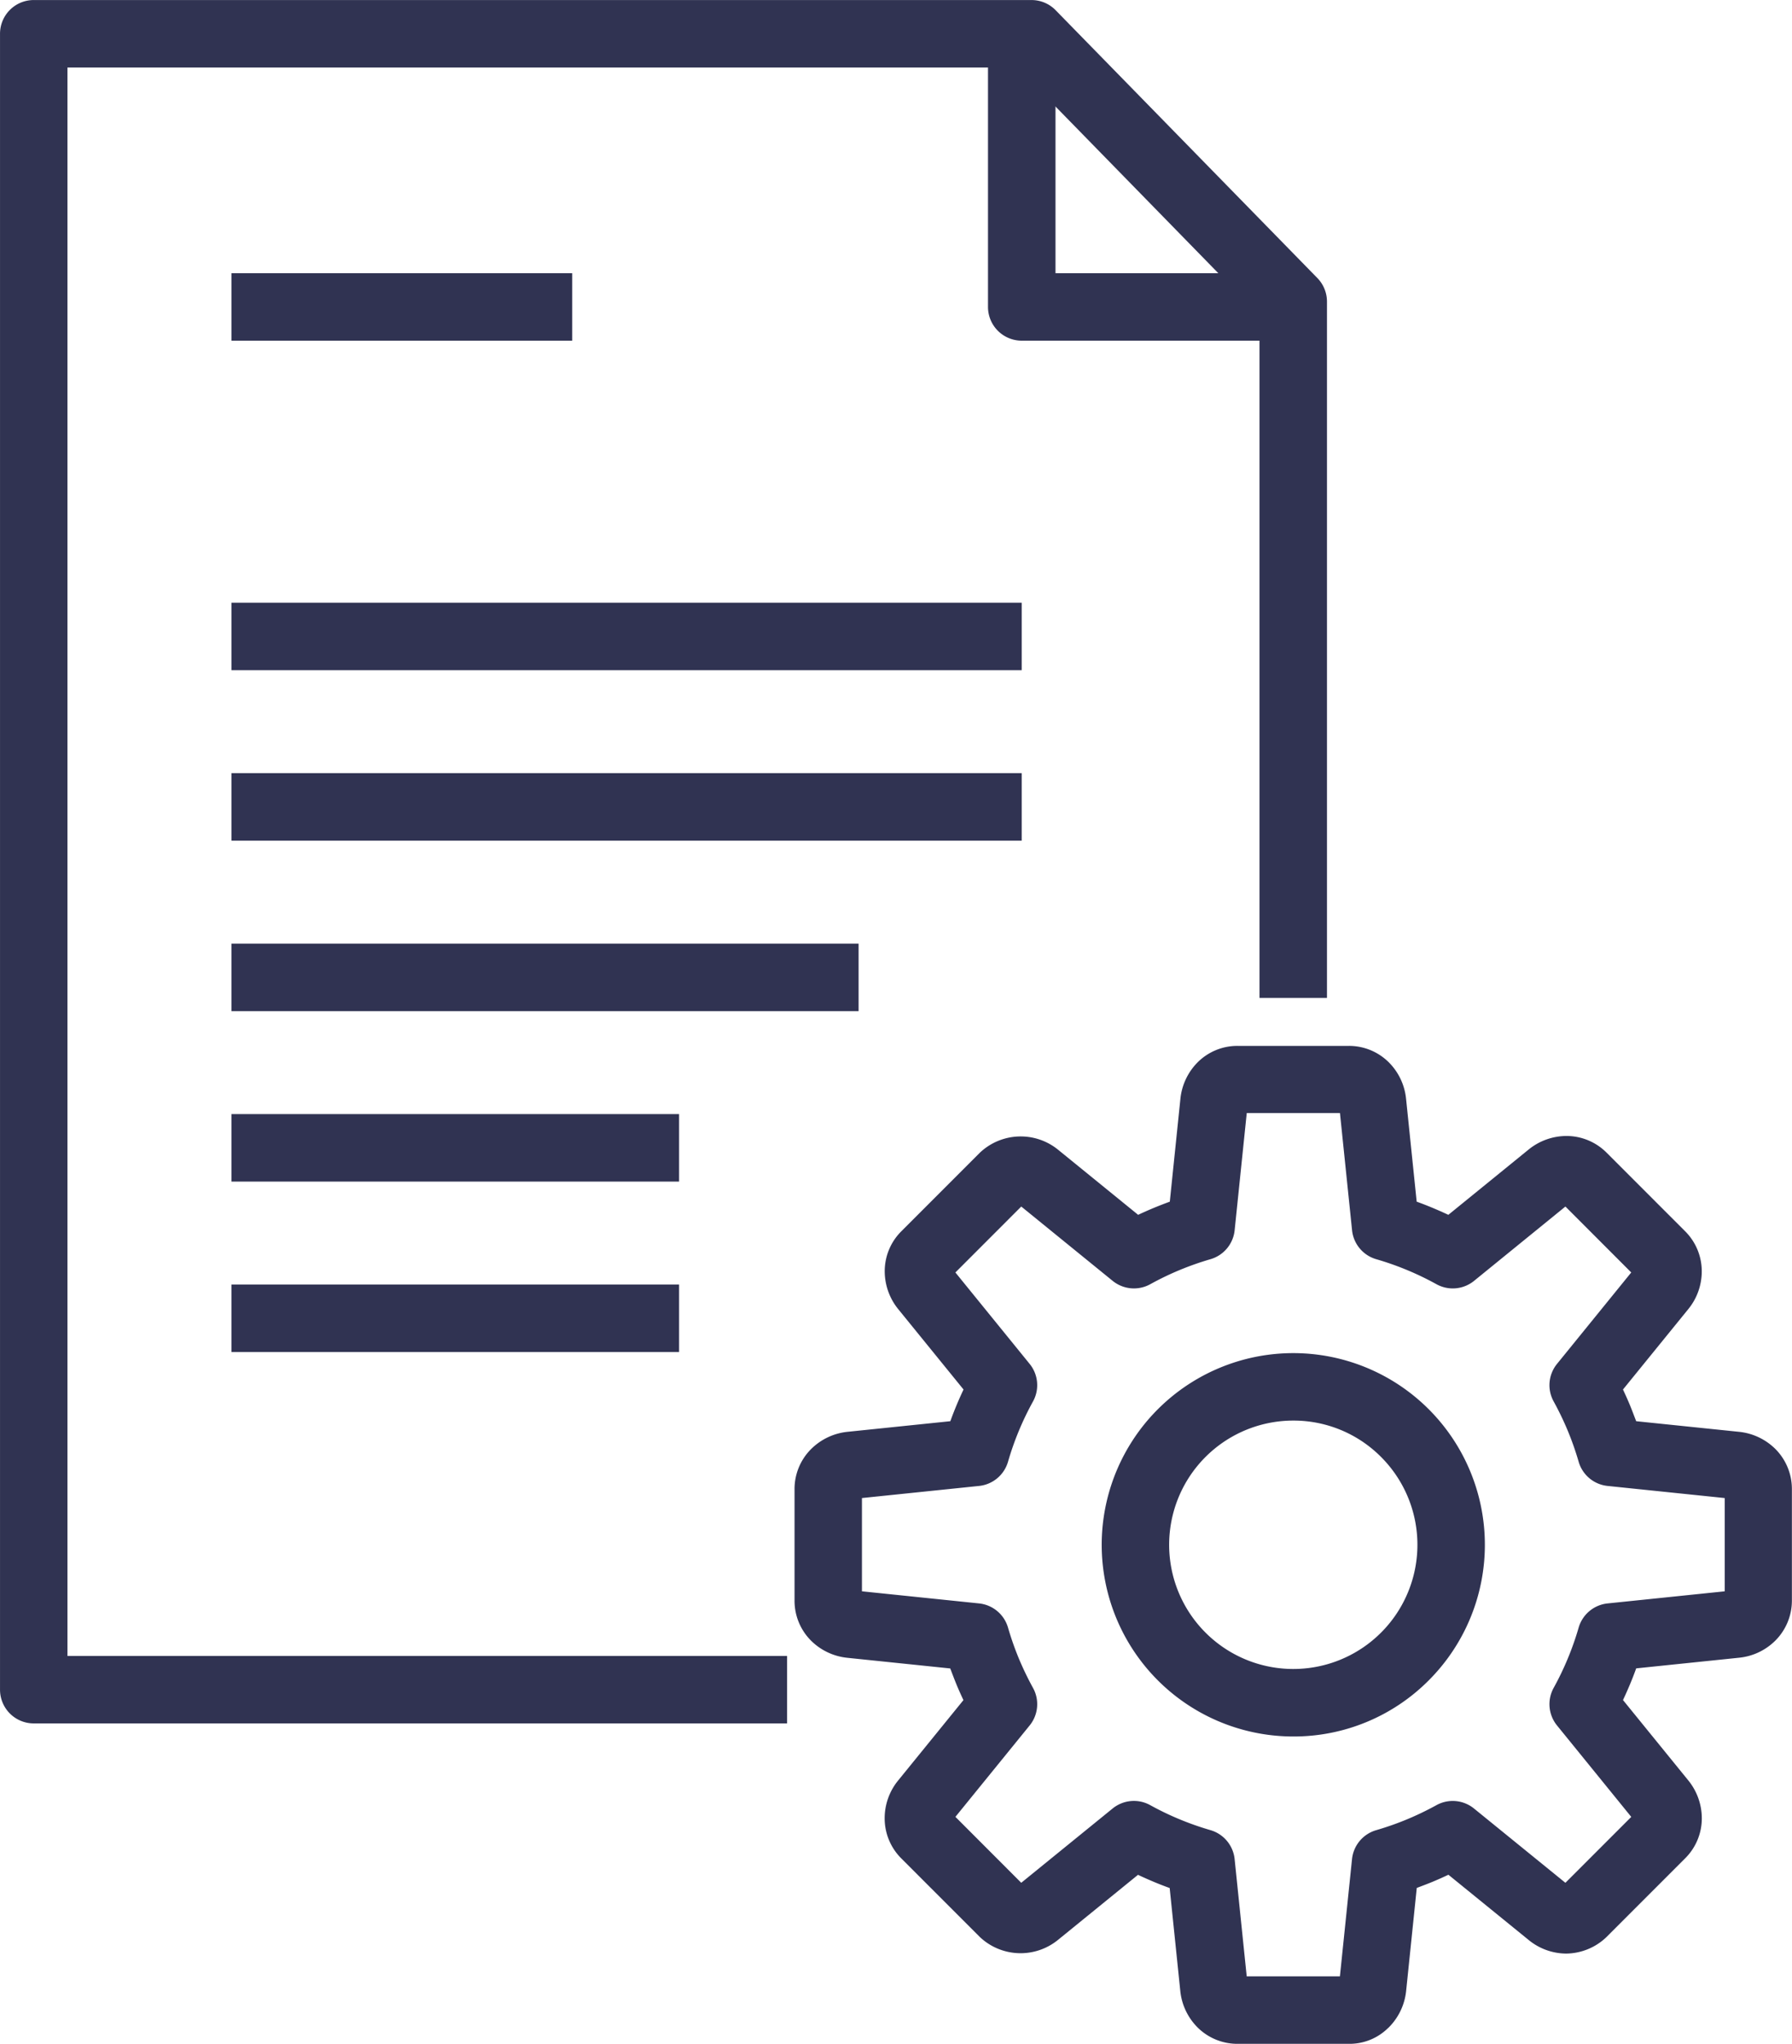
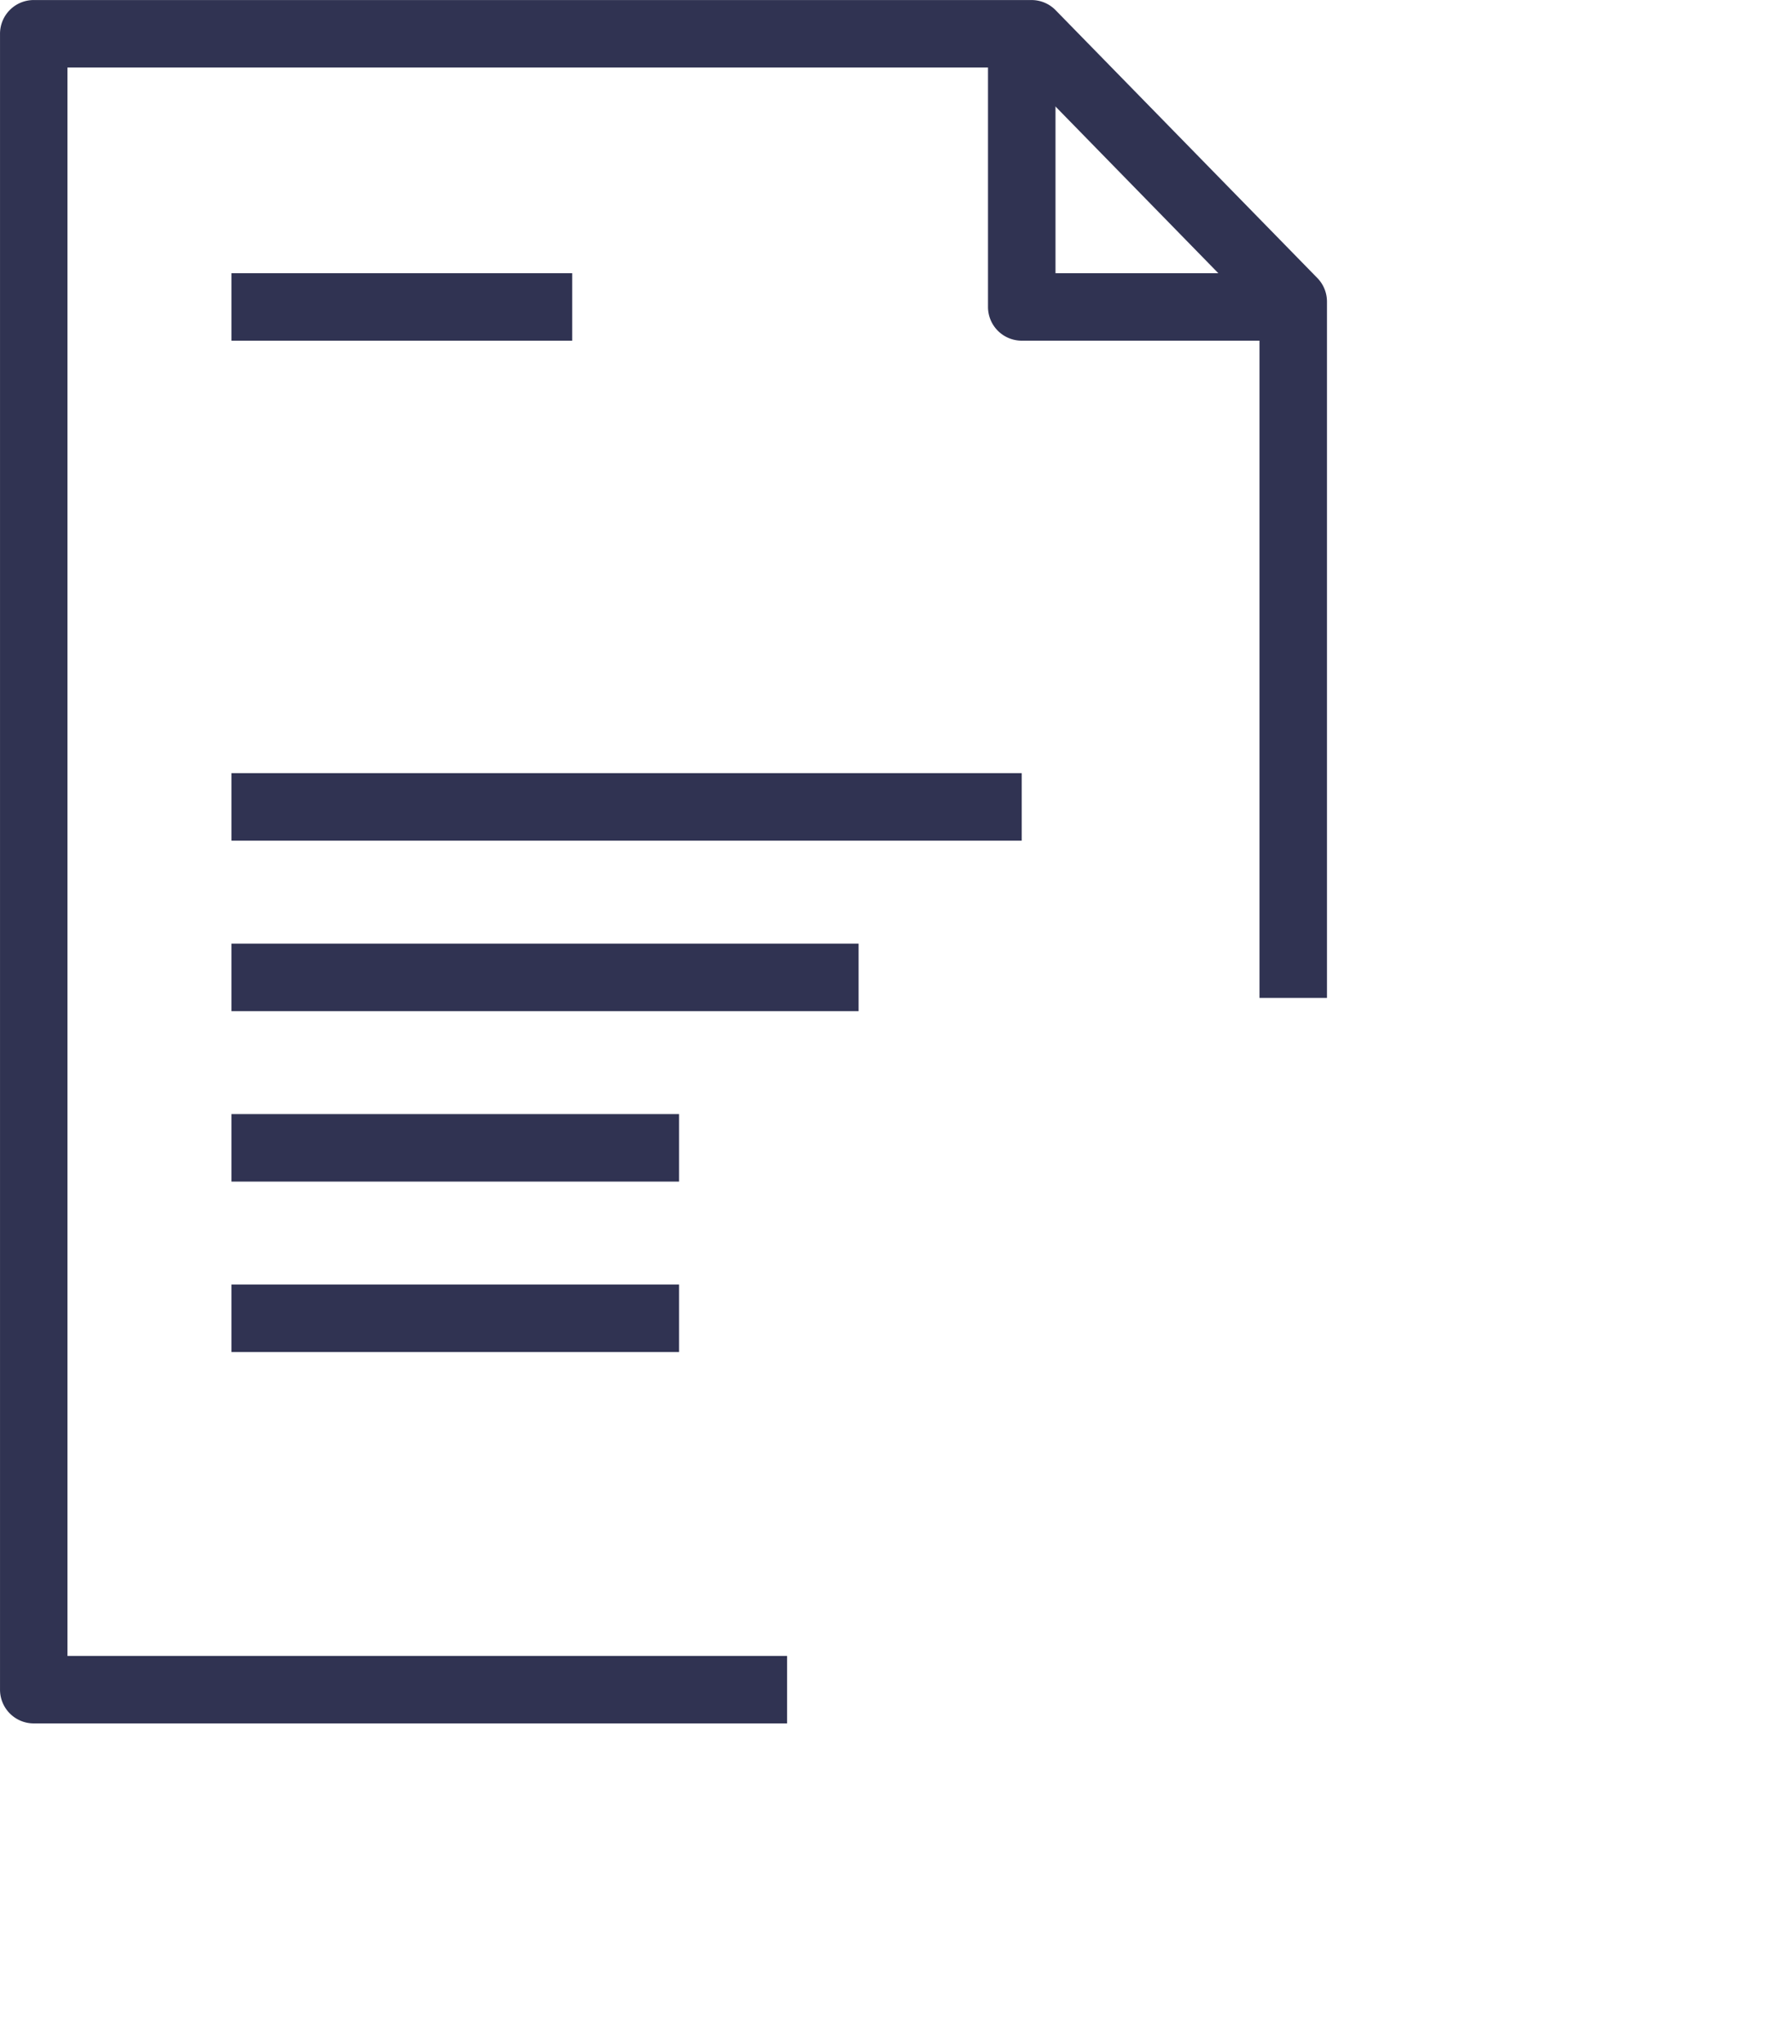
<svg xmlns="http://www.w3.org/2000/svg" width="86.515" height="98.619" viewBox="0 0 86.515 98.619">
  <g id="Group_355" data-name="Group 355" transform="translate(-429.801 -178.226)">
    <path id="Path_324" data-name="Path 324" d="M467.8,261.384h-36.37a1.628,1.628,0,0,1-1.628-1.628v-79.9a1.627,1.627,0,0,1,1.628-1.628H479.6a1.627,1.627,0,0,1,1.165.49L493.4,191.641a1.627,1.627,0,0,1,.465,1.138v33.6h-3.257V193.443l-11.689-11.96H433.058v76.645H467.8Z" transform="translate(0)" fill="#303352" />
    <path id="Path_325" data-name="Path 325" d="M488.478,194.536H475.369a1.628,1.628,0,0,1-1.628-1.628V179.725H477V191.28h11.481Z" transform="translate(3.759 0.128)" fill="#303352" />
    <rect id="Rectangle_198" data-name="Rectangle 198" width="16.45" height="3.257" transform="translate(440.977 191.408)" fill="#303352" />
-     <rect id="Rectangle_199" data-name="Rectangle 199" width="38.151" height="3.257" transform="translate(440.977 207.308)" fill="#303352" />
    <rect id="Rectangle_200" data-name="Rectangle 200" width="38.151" height="3.257" transform="translate(440.977 215.533)" fill="#303352" />
    <rect id="Rectangle_201" data-name="Rectangle 201" width="30.276" height="3.257" transform="translate(440.976 223.758)" fill="#303352" />
    <rect id="Rectangle_202" data-name="Rectangle 202" width="21.61" height="3.257" transform="translate(440.976 231.983)" fill="#303352" />
    <rect id="Rectangle_203" data-name="Rectangle 203" width="21.61" height="3.257" transform="translate(440.976 240.208)" fill="#303352" />
-     <path id="Path_326" data-name="Path 326" d="M491.9,272.869h-5.378a2.722,2.722,0,0,1-1.936-.8,2.907,2.907,0,0,1-.826-1.756l-.512-4.962c-.259-.093-.517-.193-.771-.3s-.507-.218-.758-.337l-3.871,3.147a2.863,2.863,0,0,1-3.76-.142l-3.8-3.8a2.73,2.73,0,0,1-.8-1.938,2.881,2.881,0,0,1,.656-1.825l3.147-3.872c-.118-.251-.231-.5-.337-.758s-.2-.51-.3-.77l-4.962-.513a2.9,2.9,0,0,1-1.755-.825,2.721,2.721,0,0,1-.8-1.937V246.1a2.722,2.722,0,0,1,.782-1.912c.009-.01.018-.018.027-.027a2.915,2.915,0,0,1,1.75-.823l4.963-.512q.14-.389.3-.772c.106-.254.218-.507.337-.757l-3.147-3.871a2.907,2.907,0,0,1-.658-1.825,2.719,2.719,0,0,1,.8-1.937l3.8-3.8a2.866,2.866,0,0,1,3.762-.144l3.873,3.148q.376-.177.757-.335c.254-.105.511-.205.771-.3l.512-4.963a2.914,2.914,0,0,1,.825-1.754,2.714,2.714,0,0,1,1.937-.8H491.9a2.723,2.723,0,0,1,1.934.8,2.893,2.893,0,0,1,.827,1.756l.512,4.961q.389.14.771.3t.758.335l3.871-3.147a2.914,2.914,0,0,1,1.825-.658,2.737,2.737,0,0,1,1.938.8l3.8,3.8a2.726,2.726,0,0,1,.8,1.938,2.876,2.876,0,0,1-.657,1.825l-3.146,3.871c.118.252.231.5.337.758s.2.512.3.771l4.962.512a2.91,2.91,0,0,1,1.756.826,2.733,2.733,0,0,1,.8,1.935v5.378a2.729,2.729,0,0,1-.8,1.936,2.886,2.886,0,0,1-1.755.826l-4.962.513q-.14.389-.3.771t-.337.758l3.147,3.871a2.909,2.909,0,0,1,.658,1.825,2.72,2.72,0,0,1-.8,1.937l-3.8,3.8a2.85,2.85,0,0,1-1.955.8,2.882,2.882,0,0,1-1.806-.657l-3.873-3.147c-.25.118-.5.23-.757.337s-.51.2-.771.3l-.512,4.962a2.912,2.912,0,0,1-.822,1.751c-.026.026-.054.052-.082.077a2.649,2.649,0,0,1-1.857.732m-4.937-3.257h4.5l.584-5.652a1.629,1.629,0,0,1,1.166-1.4,14.359,14.359,0,0,0,1.487-.522,14.679,14.679,0,0,0,1.424-.686,1.629,1.629,0,0,1,1.813.163l4.412,3.584,3.18-3.18-3.584-4.411a1.629,1.629,0,0,1-.163-1.814,14.185,14.185,0,0,0,1.207-2.909,1.63,1.63,0,0,1,1.4-1.167l5.652-.584v-4.5l-5.652-.584a1.629,1.629,0,0,1-1.4-1.167,14.358,14.358,0,0,0-.522-1.488,14.735,14.735,0,0,0-.685-1.423,1.625,1.625,0,0,1,.163-1.812l3.583-4.411-3.178-3.181-4.41,3.586a1.629,1.629,0,0,1-1.814.163,14.157,14.157,0,0,0-2.91-1.208,1.629,1.629,0,0,1-1.167-1.4l-.584-5.652h-4.5l-.584,5.652a1.629,1.629,0,0,1-1.167,1.4,14.27,14.27,0,0,0-1.486.522,14.04,14.04,0,0,0-1.423.686,1.631,1.631,0,0,1-1.814-.163l-4.412-3.586-3.18,3.181,3.584,4.411a1.627,1.627,0,0,1,.163,1.813,14.162,14.162,0,0,0-1.207,2.91,1.63,1.63,0,0,1-1.4,1.167l-5.652.584v4.5l5.652.584a1.629,1.629,0,0,1,1.4,1.166,14.456,14.456,0,0,0,.521,1.487,14.9,14.9,0,0,0,.686,1.424,1.627,1.627,0,0,1-.163,1.813l-3.583,4.409,3.178,3.181,4.411-3.584a1.629,1.629,0,0,1,1.814-.163,14.052,14.052,0,0,0,1.423.685,14.371,14.371,0,0,0,1.487.522,1.63,1.63,0,0,1,1.167,1.4Zm2.248-11.573a9.249,9.249,0,1,1,6.54-2.708,9.189,9.189,0,0,1-6.54,2.708m0-15.243a5.993,5.993,0,1,0,4.238,1.755,5.953,5.953,0,0,0-4.238-1.755" transform="translate(3.023 3.976)" fill="#303352" />
  </g>
</svg>